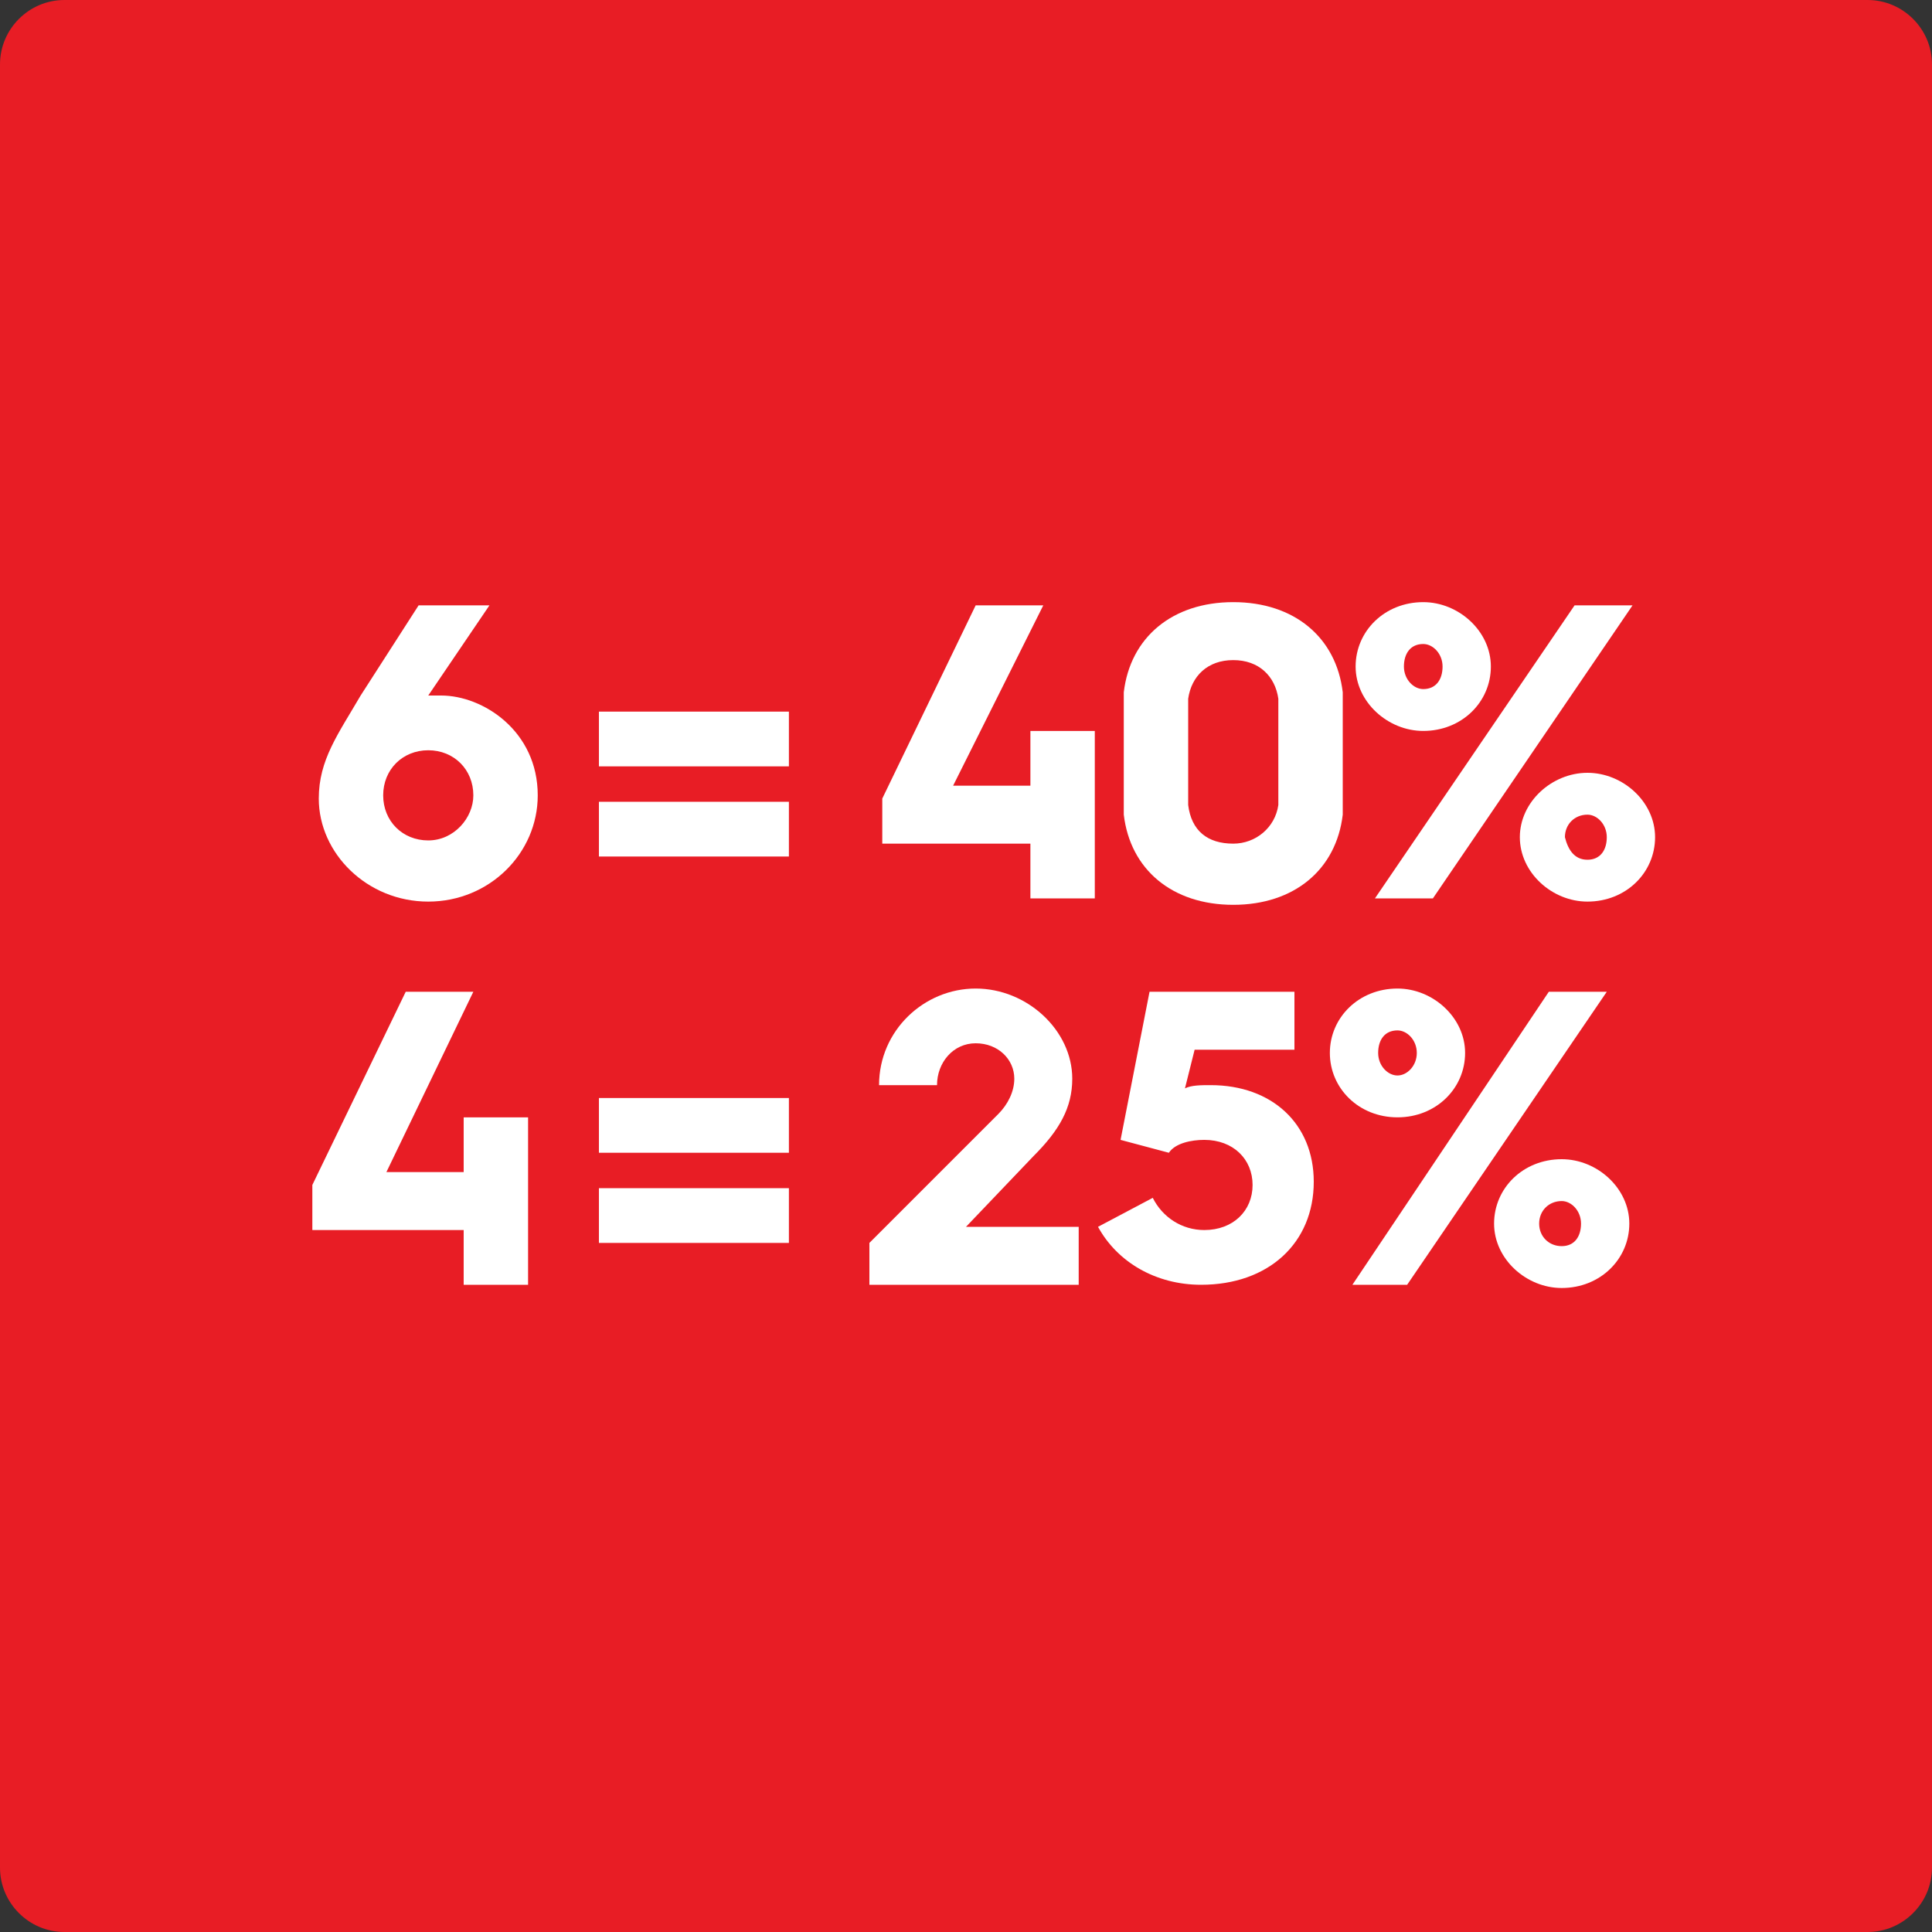
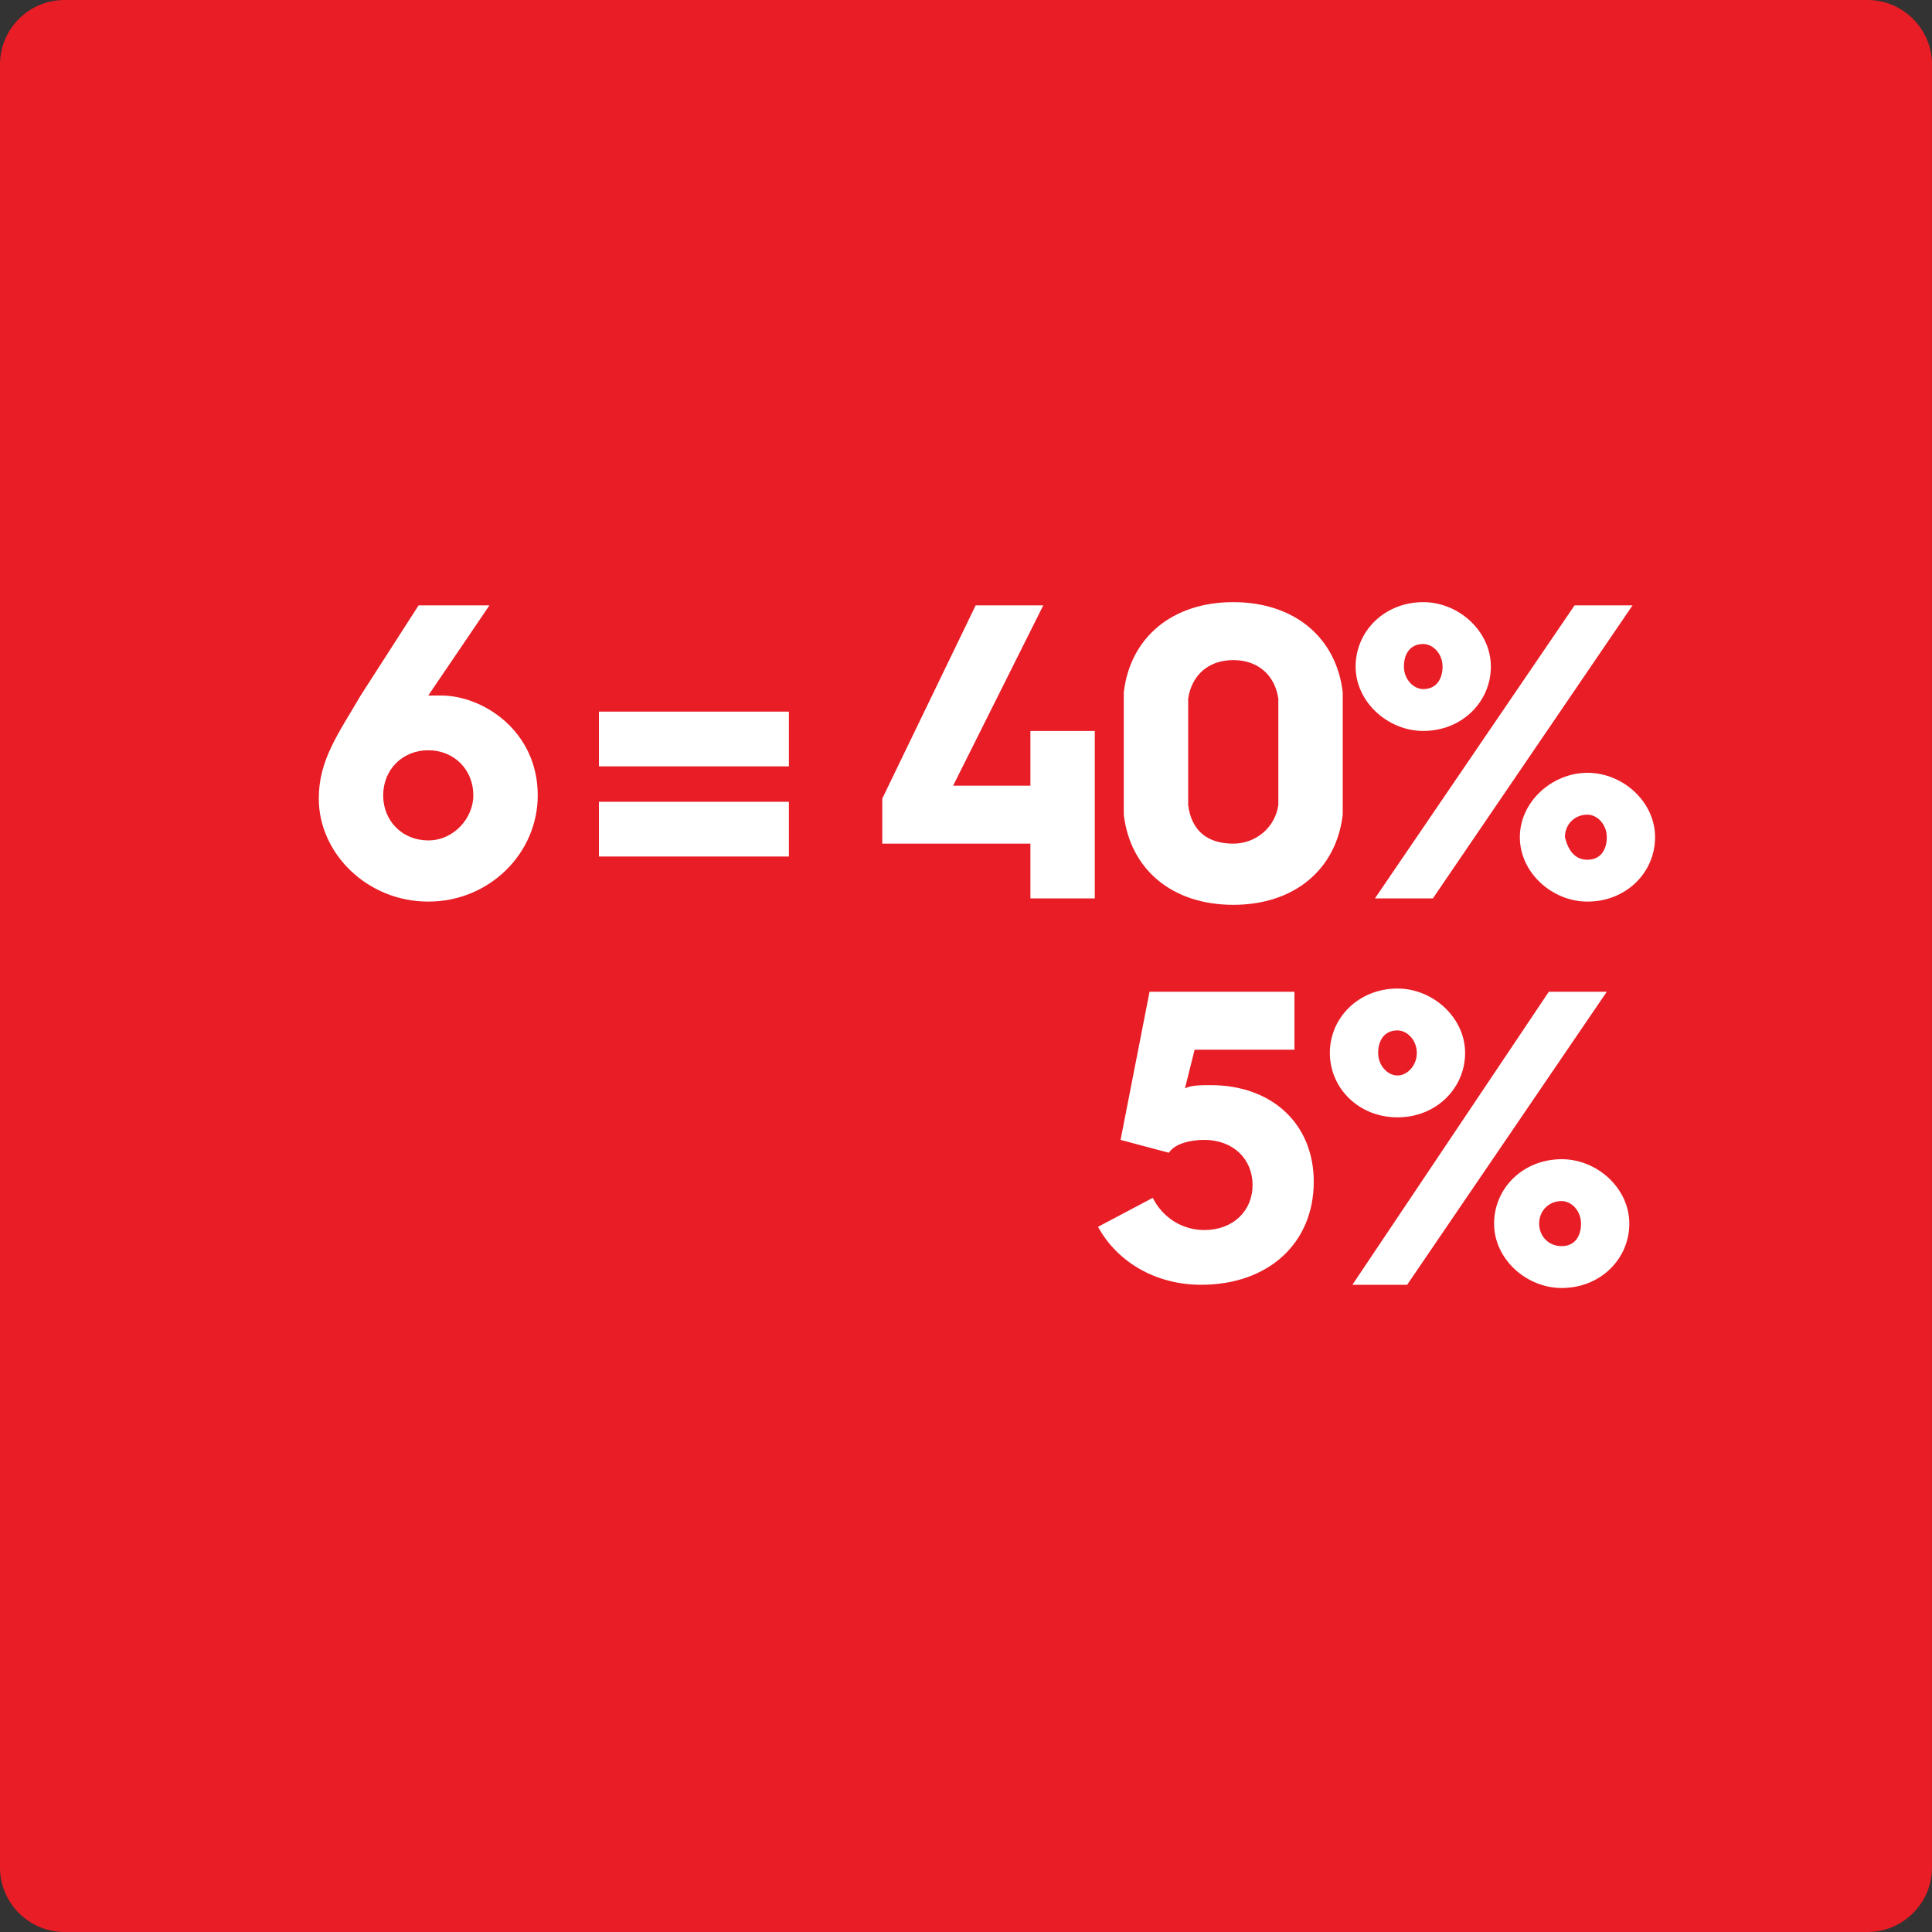
<svg xmlns="http://www.w3.org/2000/svg" version="1.1" id="Layer_1" x="0px" y="0px" width="60px" height="60px" viewBox="0 0 60 60" style="enable-background:new 0 0 60 60;" xml:space="preserve">
  <rect x="0" y="0" width="60" height="60" fill="#333333" stroke="none" />
  <style type="text/css">
	.st0{fill:#E81D25;}
	.st1{fill:none;}
	.st2{fill:#FFFFFF;}
</style>
  <g>
    <path class="st0" d="M58,60H2c-1.1,0-2-0.9-2-2V2c0-1.1,0.9-2,2-2h56c1.1,0,2,0.9,2,2v56C60,59.1,59.1,60,58,60z" />
  </g>
  <g>
    <g>
      <rect x="8.9" y="18.8" class="st1" width="8.5" height="22.5" />
      <path class="st2" d="M11.2,21.6l1.8-2.8h2.2l-1.9,2.8c0.1,0,0.2,0,0.4,0c1.3,0,3,1.1,3,3.1c0,1.8-1.5,3.3-3.4,3.3    c-1.9,0-3.4-1.5-3.4-3.2C9.9,23.6,10.5,22.8,11.2,21.6z M13.3,26.1c0.8,0,1.4-0.7,1.4-1.4c0-0.8-0.6-1.4-1.4-1.4    c-0.8,0-1.4,0.6-1.4,1.4C11.9,25.5,12.5,26.1,13.3,26.1z" />
-       <path class="st2" d="M9.7,36.8l2.9-6h2.1L12,36.4h2.4v-1.7h2v5.2h-2v-1.7H9.7V36.8z" />
    </g>
    <g>
      <rect x="26.8" y="18.8" class="st1" width="25.1" height="22.5" />
      <path class="st2" d="M27.4,24.8l2.9-6h2.1l-2.8,5.6H32v-1.7h2v5.2h-2v-1.7h-4.6V24.8z" />
      <path class="st2" d="M34.9,23.4c0-1.1,0-1.5,0-1.9c0.2-1.7,1.5-2.8,3.4-2.8s3.2,1.1,3.4,2.8c0,0.4,0,0.8,0,1.9c0,1.1,0,1.5,0,1.9    c-0.2,1.7-1.5,2.8-3.4,2.8s-3.2-1.1-3.4-2.8C34.9,24.8,34.9,24.4,34.9,23.4z M38.3,26.2c0.7,0,1.3-0.5,1.4-1.2c0-0.3,0-0.8,0-1.7    s0-1.3,0-1.6c-0.1-0.7-0.6-1.2-1.4-1.2S37,21,36.9,21.7c0,0.3,0,0.7,0,1.6s0,1.4,0,1.7C37,25.8,37.5,26.2,38.3,26.2z" />
      <path class="st2" d="M42.1,20.7c0-1.1,0.9-2,2.1-2c1.1,0,2.1,0.9,2.1,2s-0.9,2-2.1,2C43.1,22.7,42.1,21.8,42.1,20.7z M48.9,18.8    h1.8l-6.2,9.1h-1.8L48.9,18.8z M44.8,20.7c0-0.4-0.3-0.7-0.6-0.7c-0.4,0-0.6,0.3-0.6,0.7c0,0.4,0.3,0.7,0.6,0.7    C44.6,21.4,44.8,21.1,44.8,20.7z M49.3,24c1.1,0,2.1,0.9,2.1,2s-0.9,2-2.1,2c-1.1,0-2.1-0.9-2.1-2S48.2,24,49.3,24z M49.3,26.7    c0.4,0,0.6-0.3,0.6-0.7c0-0.4-0.3-0.7-0.6-0.7c-0.4,0-0.7,0.3-0.7,0.7C48.7,26.4,48.9,26.7,49.3,26.7z" />
-       <path class="st2" d="M27,38.6l4-4c0.3-0.3,0.5-0.7,0.5-1.1c0-0.6-0.5-1.1-1.2-1.1c-0.7,0-1.2,0.6-1.2,1.3h-1.8c0-1.7,1.4-3,3-3    c1.6,0,3,1.3,3,2.8c0,0.9-0.4,1.6-1.2,2.4L30,38.1h3.5v1.8H27V38.6z" />
      <path class="st2" d="M35.8,37.2c0.3,0.6,0.9,1,1.6,1c0.9,0,1.5-0.6,1.5-1.4c0-0.8-0.6-1.4-1.5-1.4c-0.4,0-0.9,0.1-1.1,0.4    l-1.5-0.4l0.9-4.6h4.5v1.8h-3.1l-0.3,1.2c0.2-0.1,0.5-0.1,0.8-0.1c1.9,0,3.2,1.2,3.2,3c0,1.9-1.4,3.2-3.5,3.2    c-1.4,0-2.6-0.7-3.2-1.8L35.8,37.2z" />
      <path class="st2" d="M41.3,32.7c0-1.1,0.9-2,2.1-2c1.1,0,2.1,0.9,2.1,2c0,1.1-0.9,2-2.1,2C42.2,34.7,41.3,33.8,41.3,32.7z     M48.1,30.8h1.8l-6.2,9.1H42L48.1,30.8z M44,32.7c0-0.4-0.3-0.7-0.6-0.7c-0.4,0-0.6,0.3-0.6,0.7c0,0.4,0.3,0.7,0.6,0.7    C43.7,33.4,44,33.1,44,32.7z M48.5,36c1.1,0,2.1,0.9,2.1,2c0,1.1-0.9,2-2.1,2c-1.1,0-2.1-0.9-2.1-2C46.4,36.9,47.3,36,48.5,36z     M48.5,38.7c0.4,0,0.6-0.3,0.6-0.7c0-0.4-0.3-0.7-0.6-0.7c-0.4,0-0.7,0.3-0.7,0.7C47.8,38.4,48.1,38.7,48.5,38.7z" />
    </g>
    <g>
      <rect x="17.4" y="19.8" class="st1" width="8.4" height="21.5" />
      <path class="st2" d="M18.6,22.1h5.9v1.7h-5.9V22.1z M18.6,24.9h5.9v1.7h-5.9V24.9z" />
-       <path class="st2" d="M18.6,34.1h5.9v1.7h-5.9V34.1z M18.6,36.9h5.9v1.7h-5.9V36.9z" />
    </g>
  </g>
</svg>